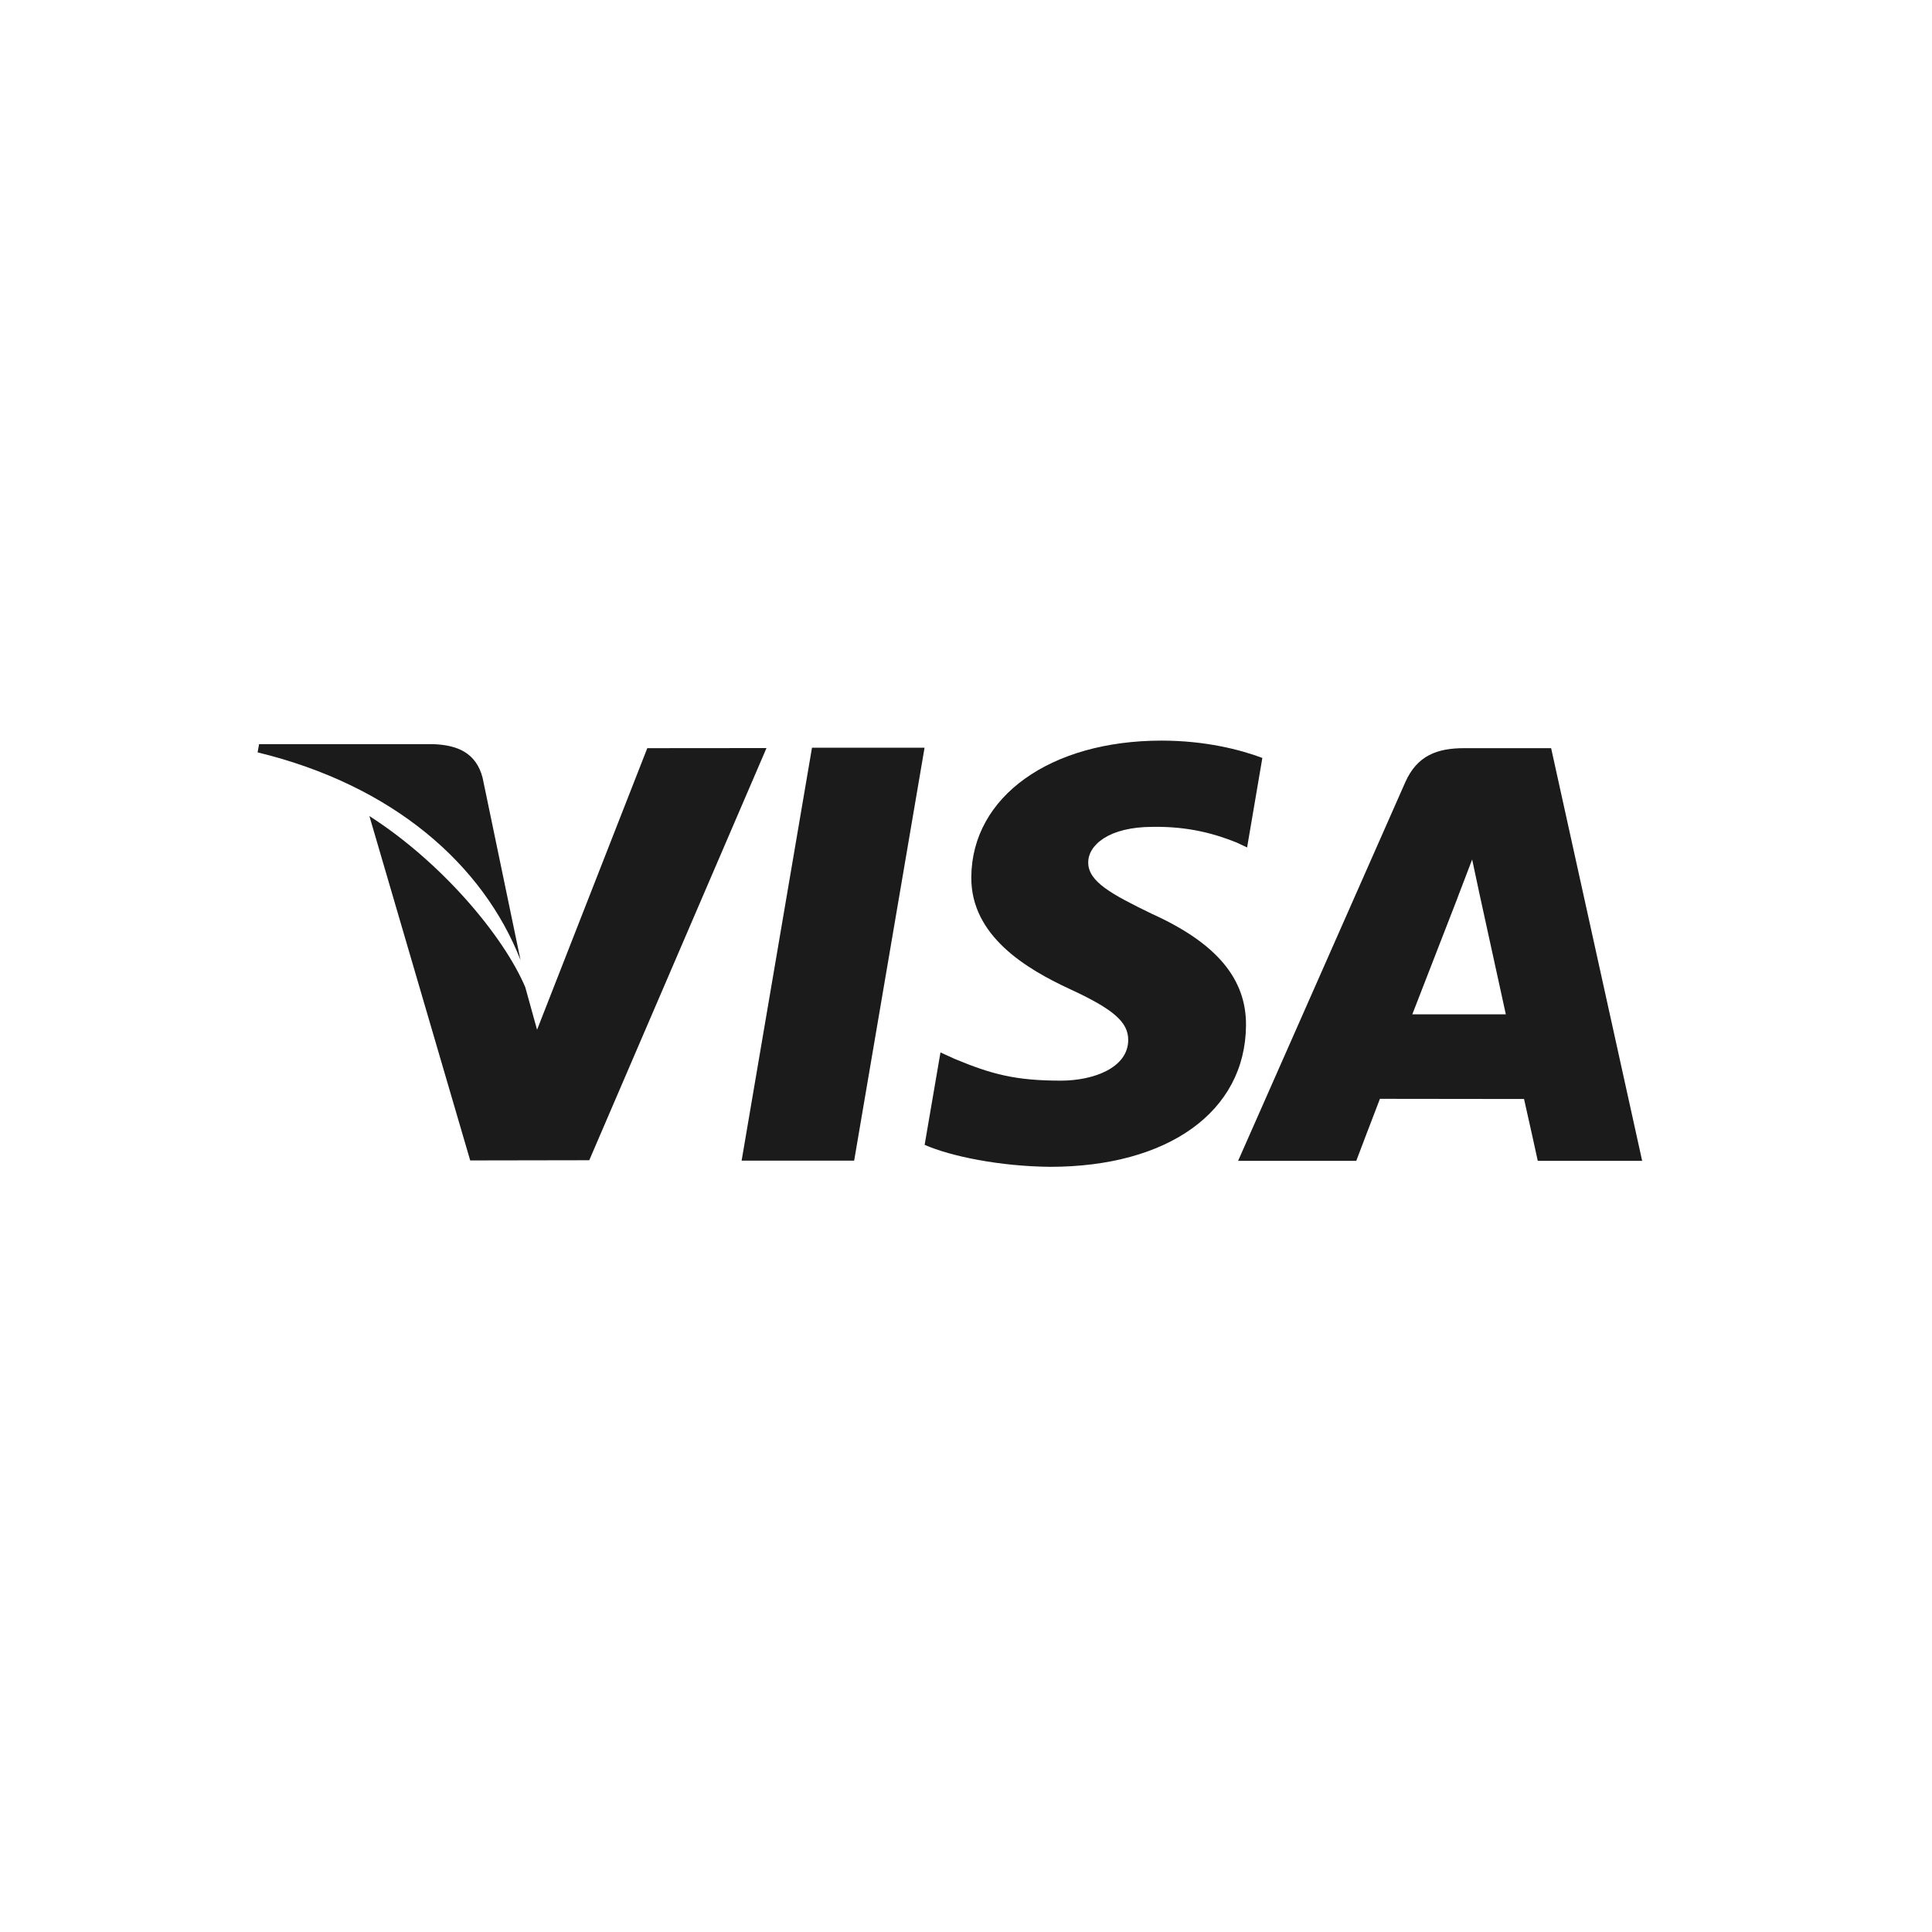
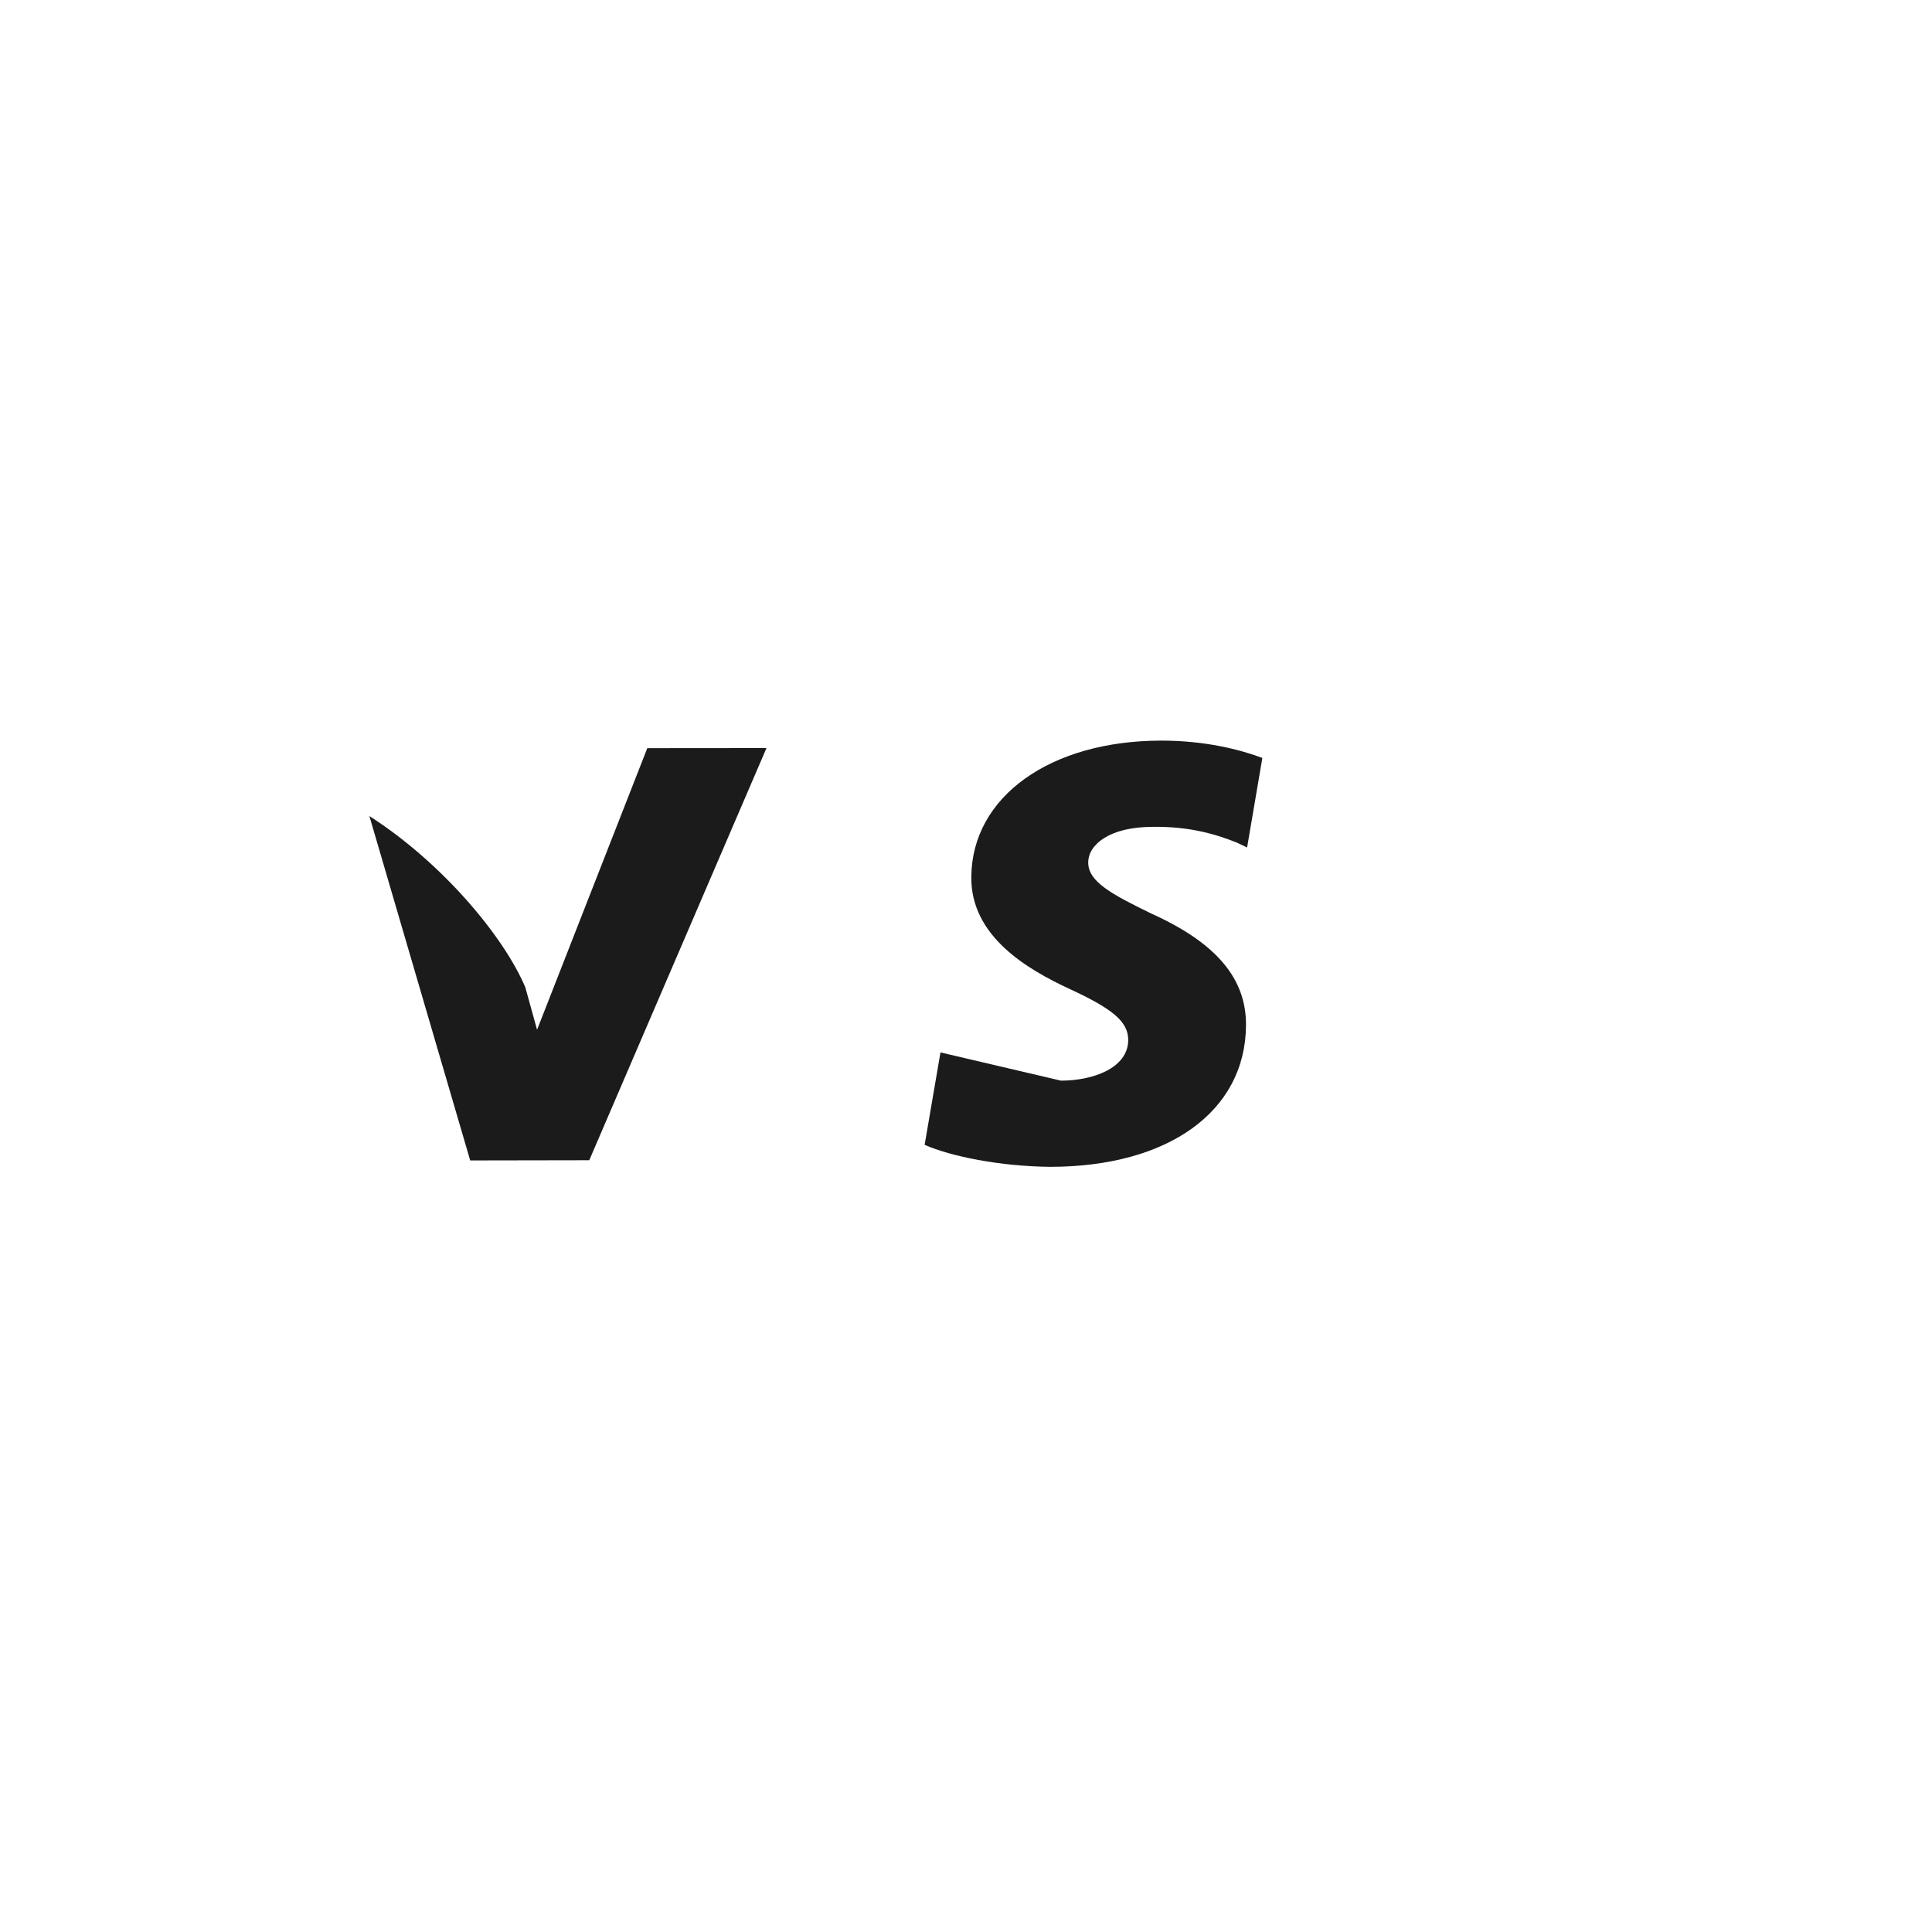
<svg xmlns="http://www.w3.org/2000/svg" width="56" height="56" viewBox="0 0 56 56" fill="none">
-   <path d="M23.536 21.672L21.496 33.642H24.758L26.799 21.672H23.536Z" fill="#1B1B1B" />
  <path d="M18.762 21.686L15.567 29.848L15.226 28.616C14.596 27.131 12.807 24.998 10.707 23.654L13.629 33.636L17.08 33.63L22.217 21.683L18.762 21.686Z" fill="#1B1B1B" />
-   <path d="M13.988 22.542C13.798 21.813 13.248 21.596 12.566 21.57H7.509L7.467 21.808C11.403 22.763 14.007 25.064 15.088 27.83L13.988 22.542Z" fill="#1B1B1B" />
-   <path d="M33.412 23.967C34.479 23.95 35.253 24.183 35.854 24.425L36.148 24.564L36.59 21.969C35.944 21.727 34.931 21.467 33.667 21.467C30.444 21.467 28.172 23.09 28.154 25.417C28.133 27.136 29.773 28.096 31.011 28.669C32.282 29.256 32.708 29.629 32.702 30.154C32.692 30.955 31.689 31.323 30.752 31.323C29.445 31.323 28.752 31.142 27.68 30.696L27.26 30.505L26.801 33.184C27.564 33.518 28.973 33.806 30.435 33.821C33.864 33.821 36.093 32.217 36.116 29.731C36.131 28.371 35.261 27.333 33.375 26.482C32.234 25.926 31.536 25.557 31.543 24.996C31.543 24.499 32.135 23.967 33.412 23.967Z" fill="#1B1B1B" />
-   <path d="M44.96 21.686H42.439C41.657 21.686 41.074 21.899 40.73 22.679L35.887 33.648H39.312C39.312 33.648 39.871 32.173 39.998 31.85C40.373 31.85 43.701 31.855 44.175 31.855C44.273 32.273 44.573 33.648 44.573 33.648H47.599L44.96 21.686ZM40.937 29.4C41.205 28.713 42.236 26.055 42.236 26.055C42.219 26.088 42.502 25.363 42.671 24.913L42.891 25.945C42.891 25.945 43.516 28.802 43.647 29.4H40.937Z" fill="#1B1B1B" />
+   <path d="M33.412 23.967C34.479 23.95 35.253 24.183 35.854 24.425L36.148 24.564L36.59 21.969C35.944 21.727 34.931 21.467 33.667 21.467C30.444 21.467 28.172 23.09 28.154 25.417C28.133 27.136 29.773 28.096 31.011 28.669C32.282 29.256 32.708 29.629 32.702 30.154C32.692 30.955 31.689 31.323 30.752 31.323L27.26 30.505L26.801 33.184C27.564 33.518 28.973 33.806 30.435 33.821C33.864 33.821 36.093 32.217 36.116 29.731C36.131 28.371 35.261 27.333 33.375 26.482C32.234 25.926 31.536 25.557 31.543 24.996C31.543 24.499 32.135 23.967 33.412 23.967Z" fill="#1B1B1B" />
</svg>